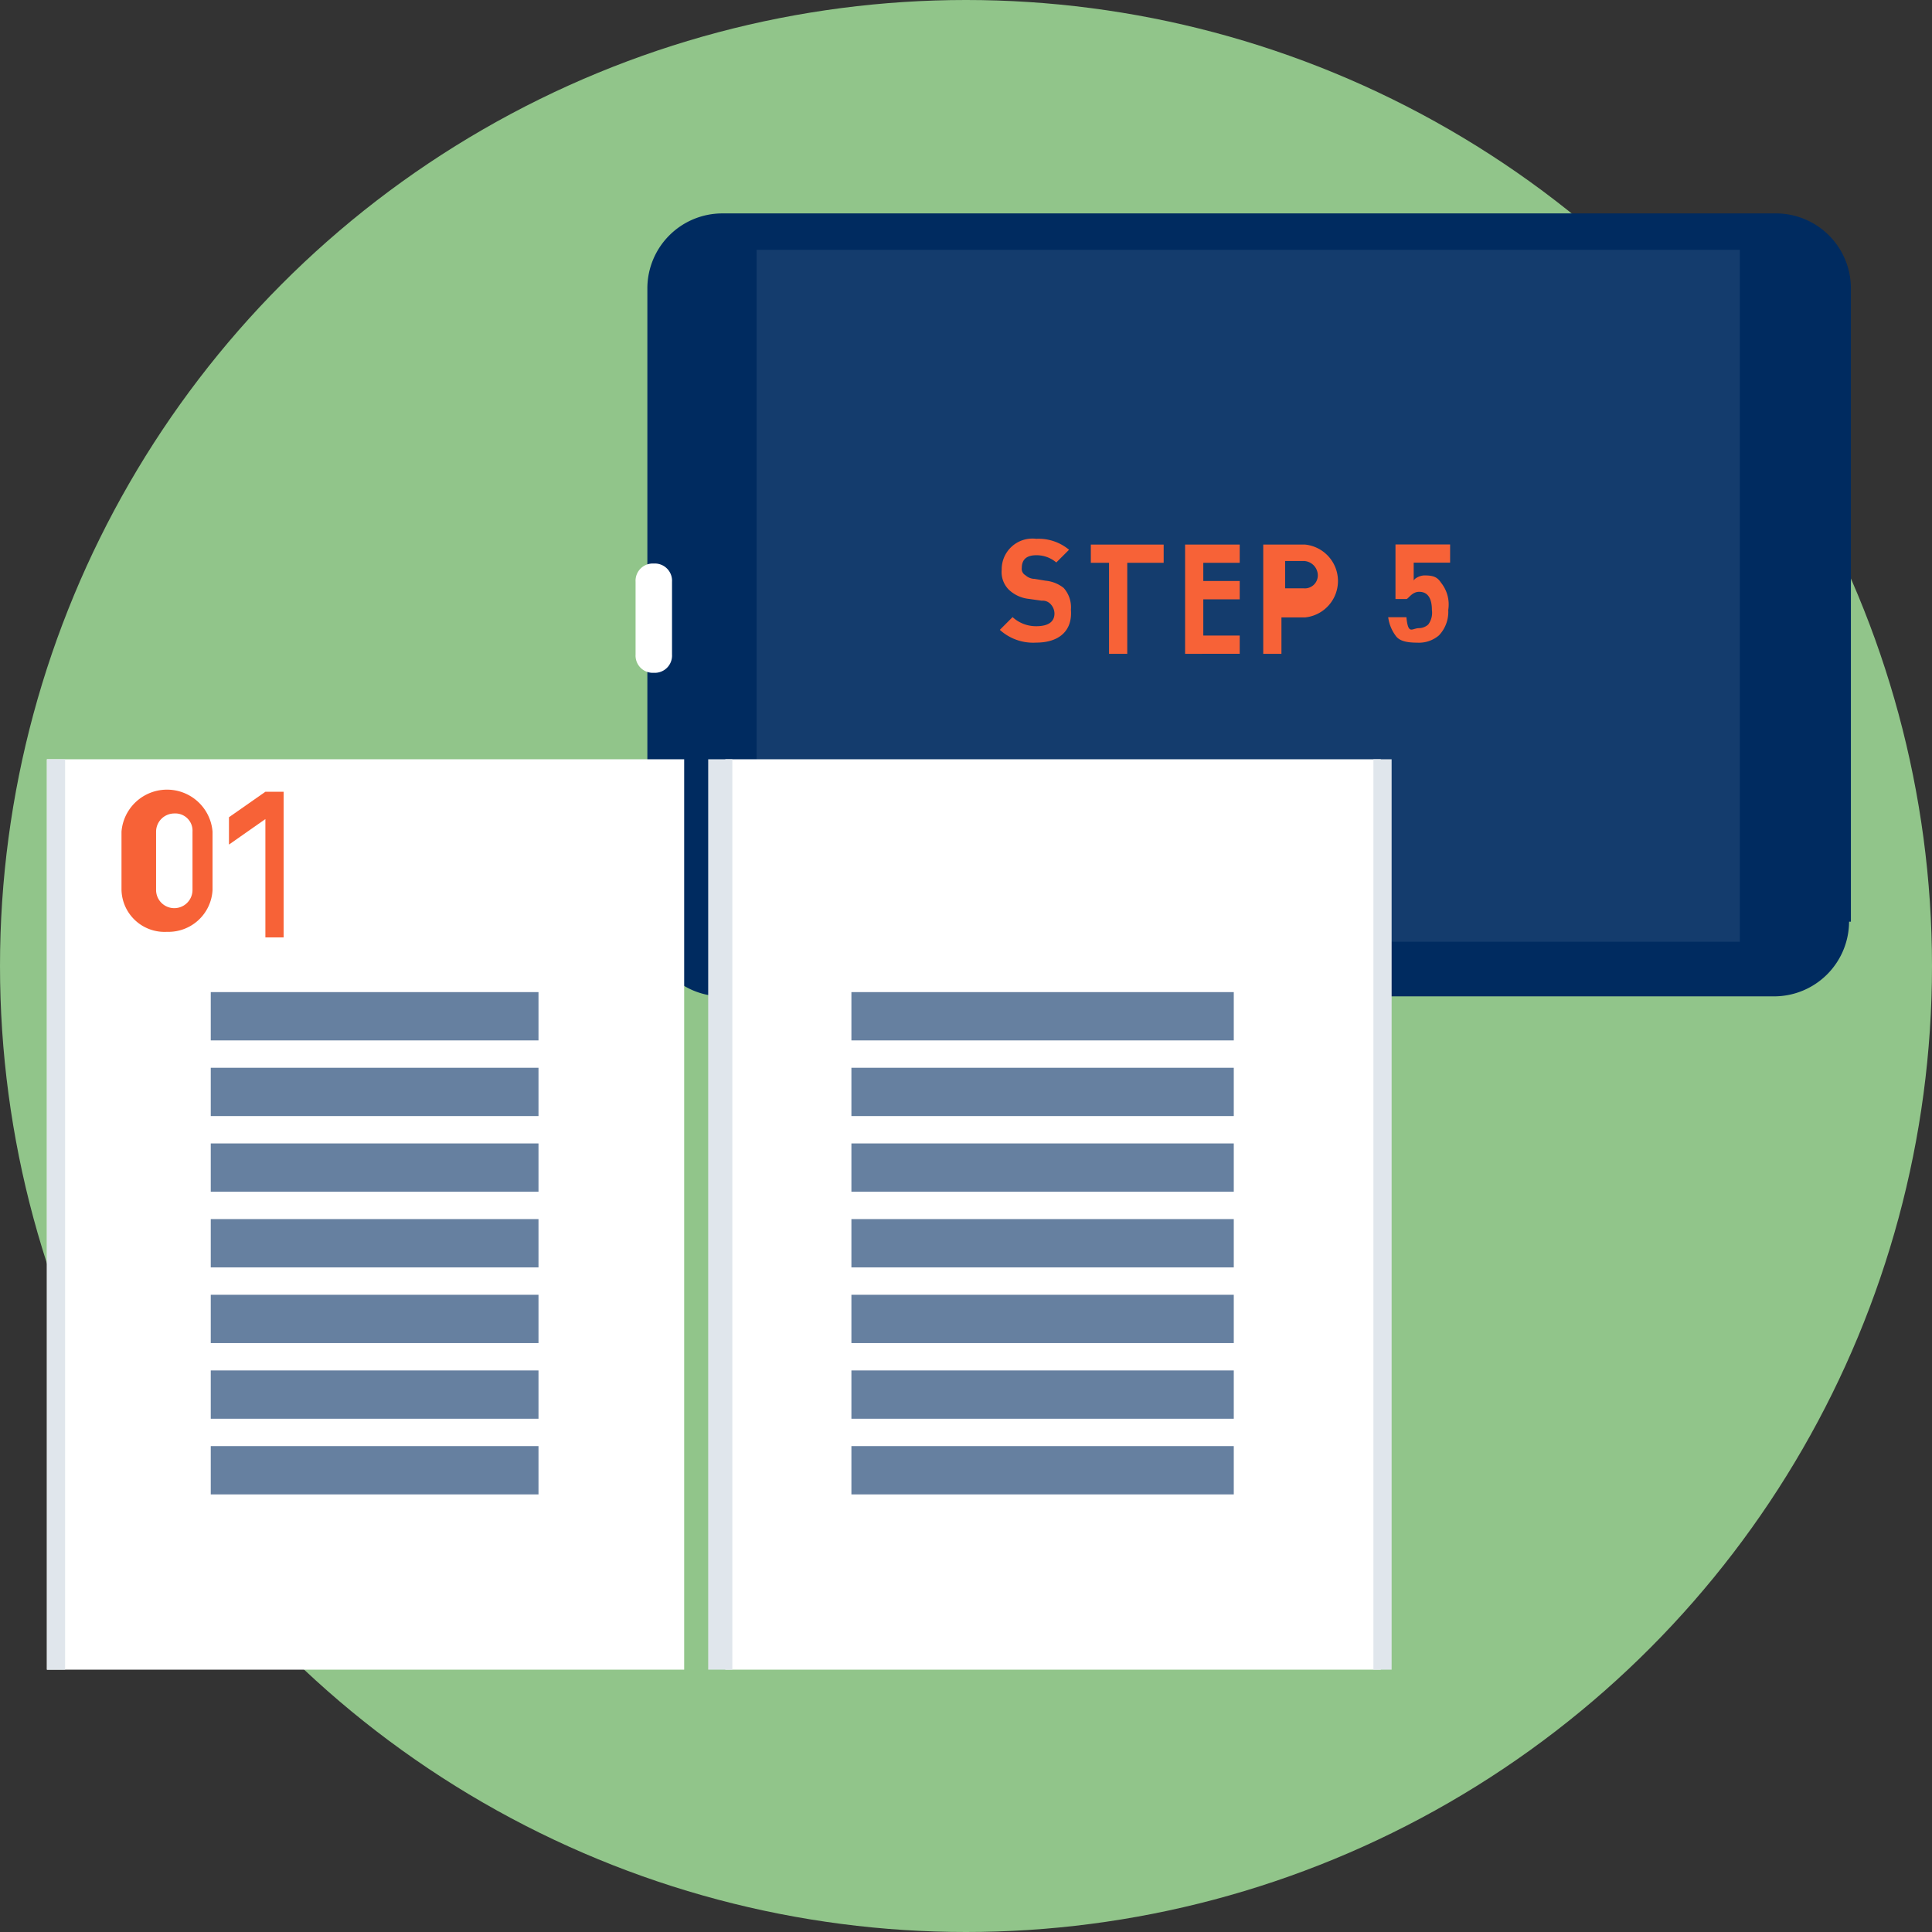
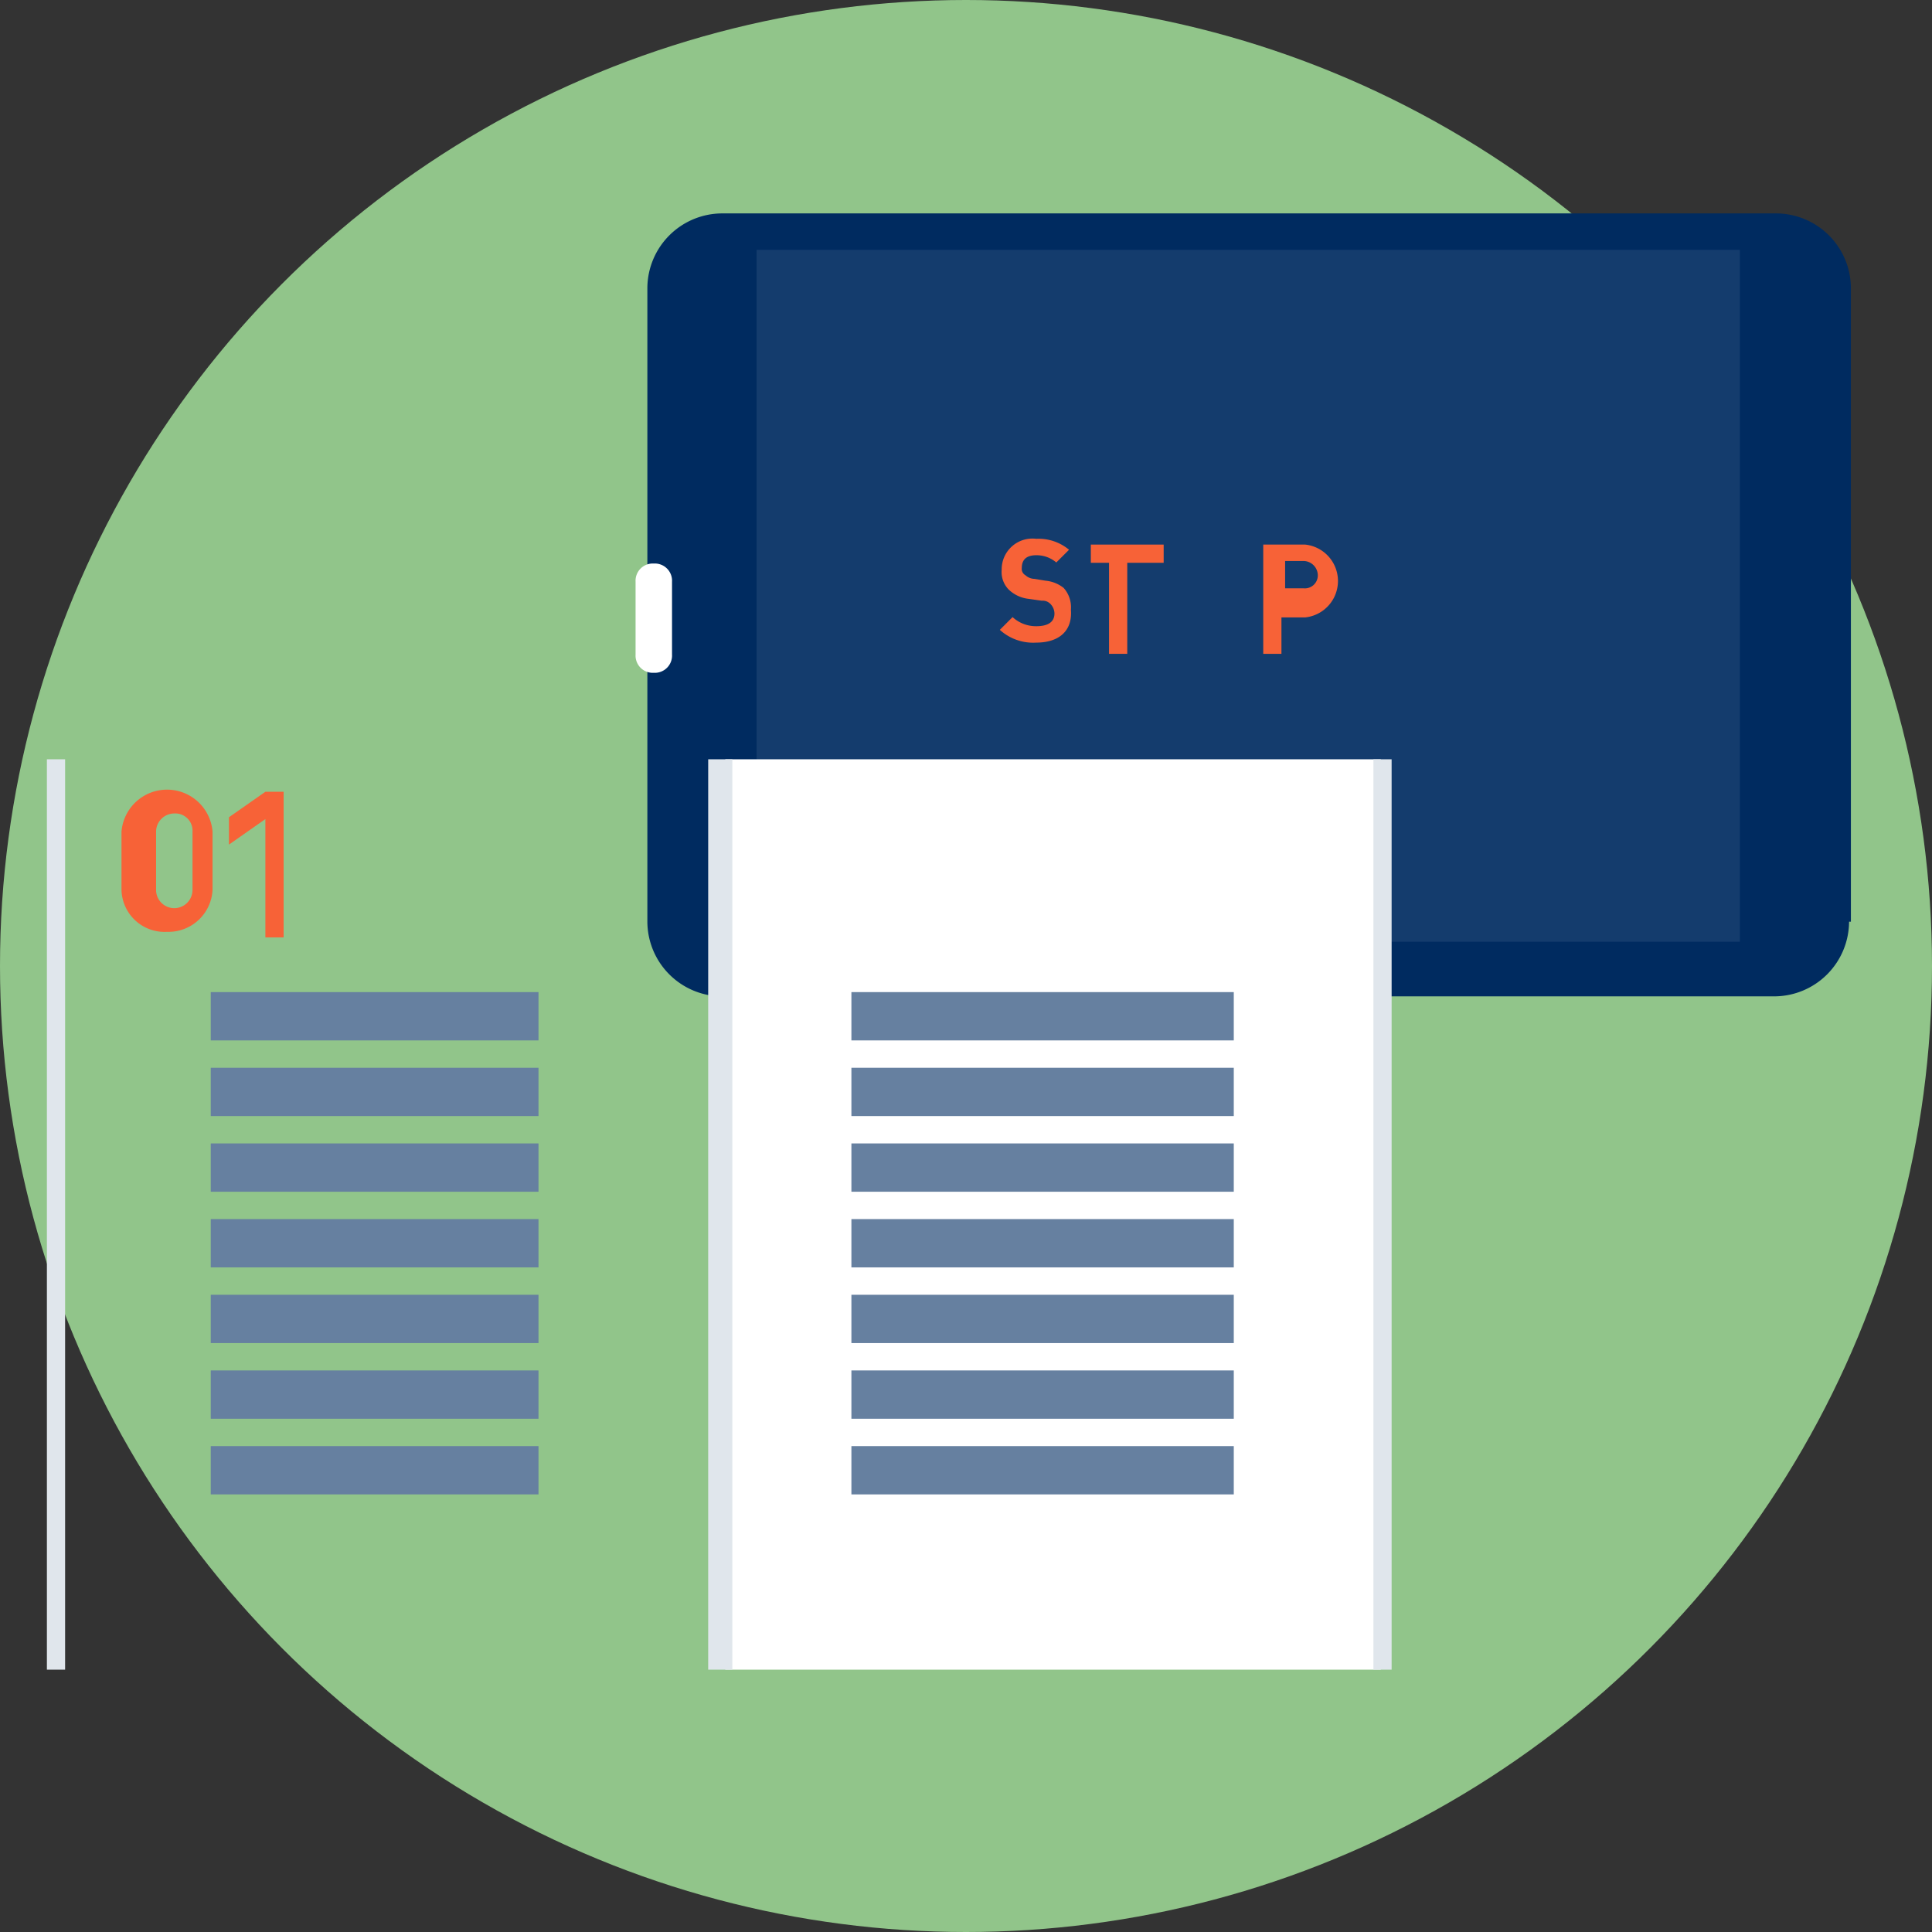
<svg xmlns="http://www.w3.org/2000/svg" width="80" height="80" viewBox="0 0 80 80">
  <rect x="0" y="0" width="80" height="80" fill="#333333" stroke="none" />
  <g id="icon_csr" transform="translate(-561 -4412)">
    <g id="グループ_14" data-name="グループ 14" transform="translate(561 4412)">
      <path id="パス_16" data-name="パス 16" d="M622.685,90.124,614.014,81V87.41h-3.77v6.031h3.77v5.805Z" transform="translate(-548.758 -49.129)" fill="#231815" />
      <ellipse id="楕円形_9" data-name="楕円形 9" cx="40" cy="40" rx="40" ry="40" transform="translate(0 0)" fill="#91c58a" />
      <path id="パス_17" data-name="パス 17" d="M606.136,76.954a3.105,3.105,0,0,1-3.091,3.092H559.468a3.105,3.105,0,0,1-3.092-3.092V50.718a3.105,3.105,0,0,1,3.092-3.092h43.653a3.105,3.105,0,0,1,3.091,3.092V76.954Z" transform="translate(-529.57 -38.789)" fill="#002b60" />
      <rect id="長方形_34" data-name="長方形 34" width="40.713" height="28.65" transform="translate(31.33 10.345)" fill="#143c6d" />
      <path id="パス_18" data-name="パス 18" d="M560.226,72.475a.713.713,0,0,1-.754.754h0a.713.713,0,0,1-.755-.754V69.459a.713.713,0,0,1,.755-.754h0a.713.713,0,0,1,.754.754Z" transform="translate(-532.399 -45.37)" fill="#fff" />
      <path id="パス_19" data-name="パス 19" d="M582.711,71.48a2.052,2.052,0,0,1-1.508-.528l.527-.528a1.433,1.433,0,0,0,.981.377c.452,0,.754-.151.754-.528a.575.575,0,0,0-.151-.377.445.445,0,0,0-.377-.151l-.528-.075a1.418,1.418,0,0,1-.829-.377,1.03,1.03,0,0,1-.3-.829,1.272,1.272,0,0,1,1.432-1.282,1.966,1.966,0,0,1,1.357.453l-.528.527a1.257,1.257,0,0,0-.829-.3c-.453,0-.6.226-.6.528a.3.3,0,0,0,.151.3.576.576,0,0,0,.377.151l.452.075a1.416,1.416,0,0,1,.754.3,1.2,1.2,0,0,1,.3.9C584.219,71.028,583.615,71.48,582.711,71.48Z" transform="translate(-539.802 -44.871)" fill="#f76237" />
      <path id="パス_20" data-name="パス 20" d="M588.332,68.288v3.77h-.754v-3.77h-.754v-.754h3.016v.754Z" transform="translate(-541.655 -44.984)" fill="#f76237" />
-       <path id="パス_21" data-name="パス 21" d="M592.679,72.058V67.534h2.262v.754h-1.508v.754h1.508V69.8h-1.508V71.3h1.508v.755Z" transform="translate(-543.607 -44.984)" fill="#f76237" />
      <path id="パス_22" data-name="パス 22" d="M599.214,70.55h-.981v1.508h-.754V67.534h1.734a1.516,1.516,0,0,1,0,3.016Zm-.075-2.337h-.754v1.131h.754a.538.538,0,0,0,.6-.528A.6.6,0,0,0,599.139,68.213Z" transform="translate(-545.171 -44.984)" fill="#f76237" />
-       <path id="パス_23" data-name="パス 23" d="M607.32,71.3a1.271,1.271,0,0,1-.9.3c-.453,0-.754-.075-.9-.3a1.639,1.639,0,0,1-.3-.754h.754c.075.754.227.453.528.453a.578.578,0,0,0,.377-.151.813.813,0,0,0,.151-.6c0-.453-.151-.754-.528-.754-.3,0-.453.3-.528.3h-.452V67.534h2.262v.754h-1.508v.754c0-.075.226-.226.452-.226.377,0,.528.075.679.3a1.442,1.442,0,0,1,.3,1.131A1.408,1.408,0,0,1,607.32,71.3Z" transform="translate(-547.738 -44.989)" fill="#f76237" />
      <rect id="長方形_35" data-name="長方形 35" width="27.142" height="37.697" transform="translate(30.034 31.44)" fill="#fff" />
-       <rect id="長方形_36" data-name="長方形 36" width="26.388" height="37.697" transform="translate(1.942 31.44)" fill="#fff" />
      <line id="線_18" data-name="線 18" x2="13.571" transform="translate(8.727 42.081)" fill="none" stroke="#6680a0" stroke-miterlimit="10" stroke-width="2" />
      <line id="線_19" data-name="線 19" x1="15.833" transform="translate(35.255 42.081)" fill="none" stroke="#6680a0" stroke-miterlimit="10" stroke-width="2" />
      <line id="線_20" data-name="線 20" x2="13.571" transform="translate(8.727 45.214)" fill="none" stroke="#6680a0" stroke-miterlimit="10" stroke-width="2" />
      <line id="線_21" data-name="線 21" x1="15.833" transform="translate(35.255 45.214)" fill="none" stroke="#6680a0" stroke-miterlimit="10" stroke-width="2" />
      <line id="線_22" data-name="線 22" x2="13.571" transform="translate(8.727 48.347)" fill="none" stroke="#6680a0" stroke-miterlimit="10" stroke-width="2" />
      <line id="線_23" data-name="線 23" x1="15.833" transform="translate(35.255 48.347)" fill="none" stroke="#6680a0" stroke-miterlimit="10" stroke-width="2" />
      <line id="線_24" data-name="線 24" x2="13.571" transform="translate(8.727 51.48)" fill="none" stroke="#6680a0" stroke-miterlimit="10" stroke-width="2" />
      <line id="線_25" data-name="線 25" x1="15.833" transform="translate(35.255 51.48)" fill="none" stroke="#6680a0" stroke-miterlimit="10" stroke-width="2" />
      <line id="線_26" data-name="線 26" x2="13.571" transform="translate(8.727 54.614)" fill="none" stroke="#6680a0" stroke-miterlimit="10" stroke-width="2" />
      <line id="線_27" data-name="線 27" x1="15.833" transform="translate(35.255 54.614)" fill="none" stroke="#6680a0" stroke-miterlimit="10" stroke-width="2" />
      <line id="線_28" data-name="線 28" x2="13.571" transform="translate(8.727 57.747)" fill="none" stroke="#6680a0" stroke-miterlimit="10" stroke-width="2" />
      <line id="線_29" data-name="線 29" x1="15.833" transform="translate(35.255 57.747)" fill="none" stroke="#6680a0" stroke-miterlimit="10" stroke-width="2" />
      <line id="線_30" data-name="線 30" x2="13.571" transform="translate(8.727 60.88)" fill="none" stroke="#6680a0" stroke-miterlimit="10" stroke-width="2" />
      <line id="線_31" data-name="線 31" x1="15.833" transform="translate(35.255 60.88)" fill="none" stroke="#6680a0" stroke-miterlimit="10" stroke-width="2" />
      <path id="パス_24" data-name="パス 24" d="M529.1,88.522a1.783,1.783,0,0,1-1.885-1.734V84.375a1.891,1.891,0,0,1,3.77,0v2.413A1.828,1.828,0,0,1,529.1,88.522Zm1.055-4.147a.712.712,0,0,0-.754-.754.756.756,0,0,0-.754.754v2.413a.754.754,0,0,0,1.508,0Z" transform="translate(-522.184 -49.937)" fill="#f76237" />
      <path id="パス_25" data-name="パス 25" d="M535.634,88.789v-4.9l-1.508,1.056V83.813l1.508-1.055h.755v6.031Z" transform="translate(-524.645 -49.973)" fill="#f76237" />
      <line id="線_32" data-name="線 32" y1="37.697" transform="translate(29.825 31.44)" fill="none" stroke="#e0e6ec" stroke-miterlimit="10" stroke-width="1" />
      <rect id="長方形_37" data-name="長方形 37" width="0.754" height="37.697" transform="translate(56.87 31.44)" fill="#e0e6ec" />
      <rect id="長方形_38" data-name="長方形 38" width="0.754" height="37.697" transform="translate(1.942 31.44)" fill="#e0e6ec" />
    </g>
  </g>
</svg>